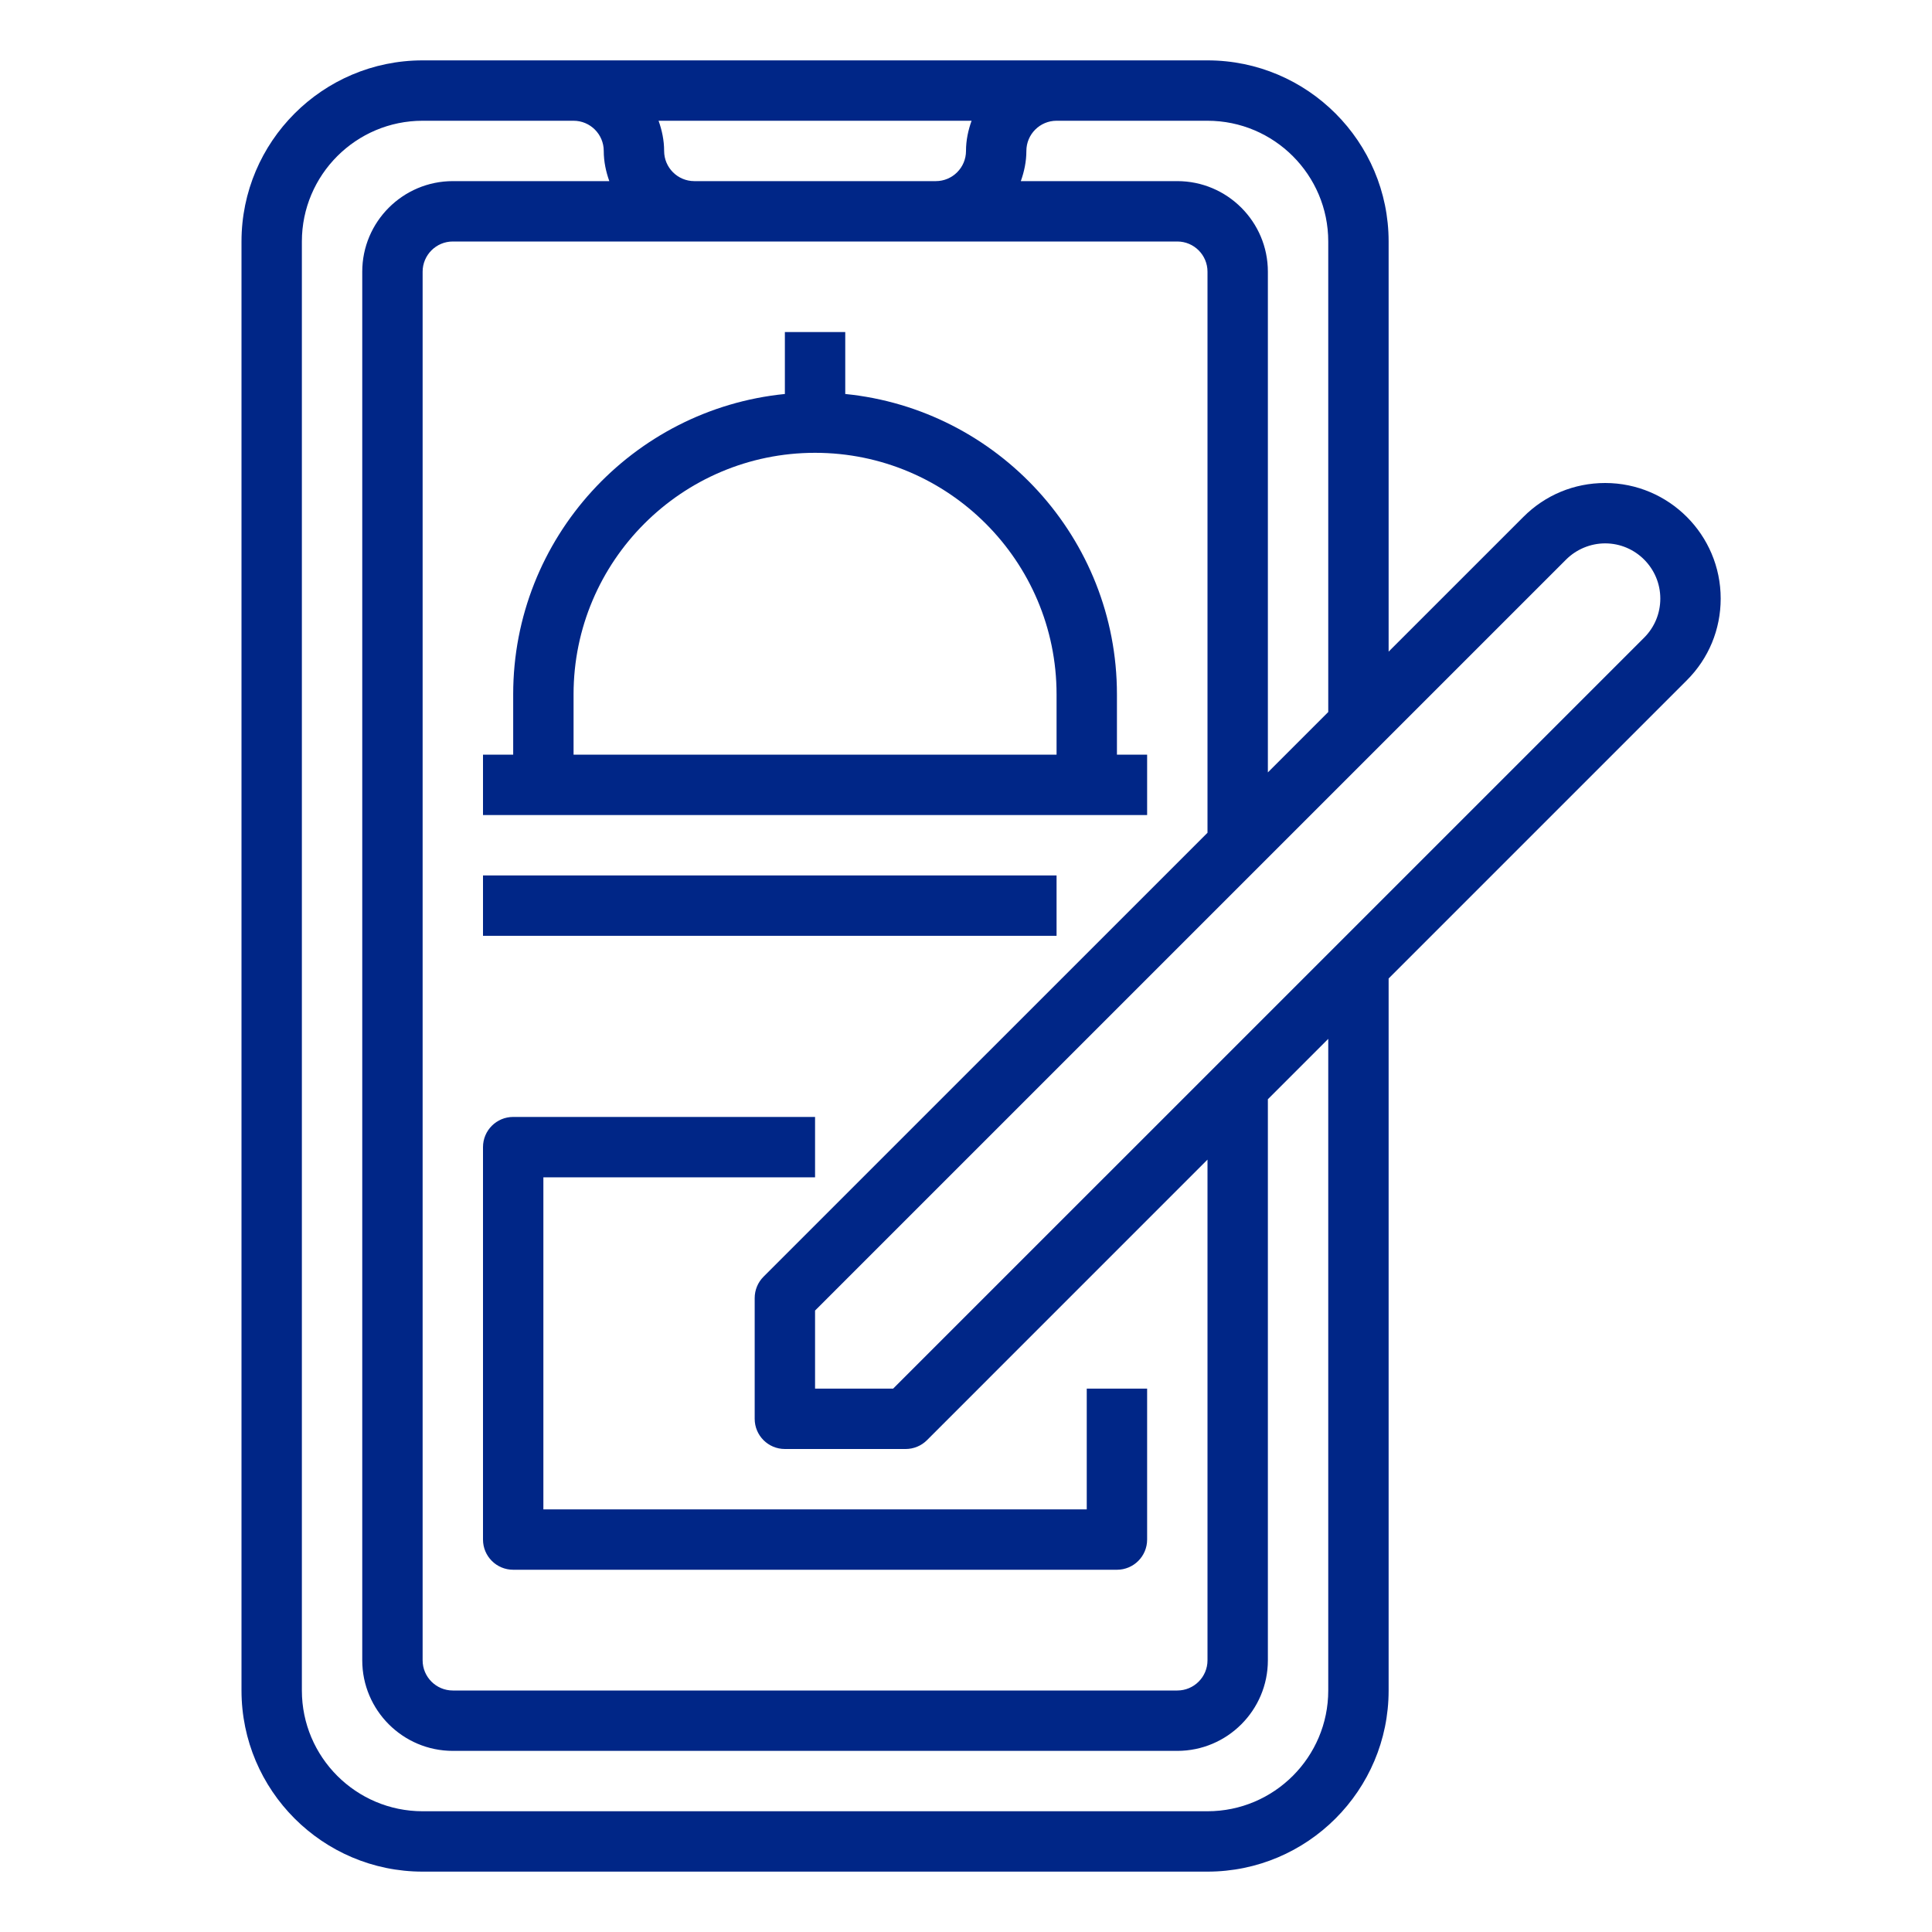
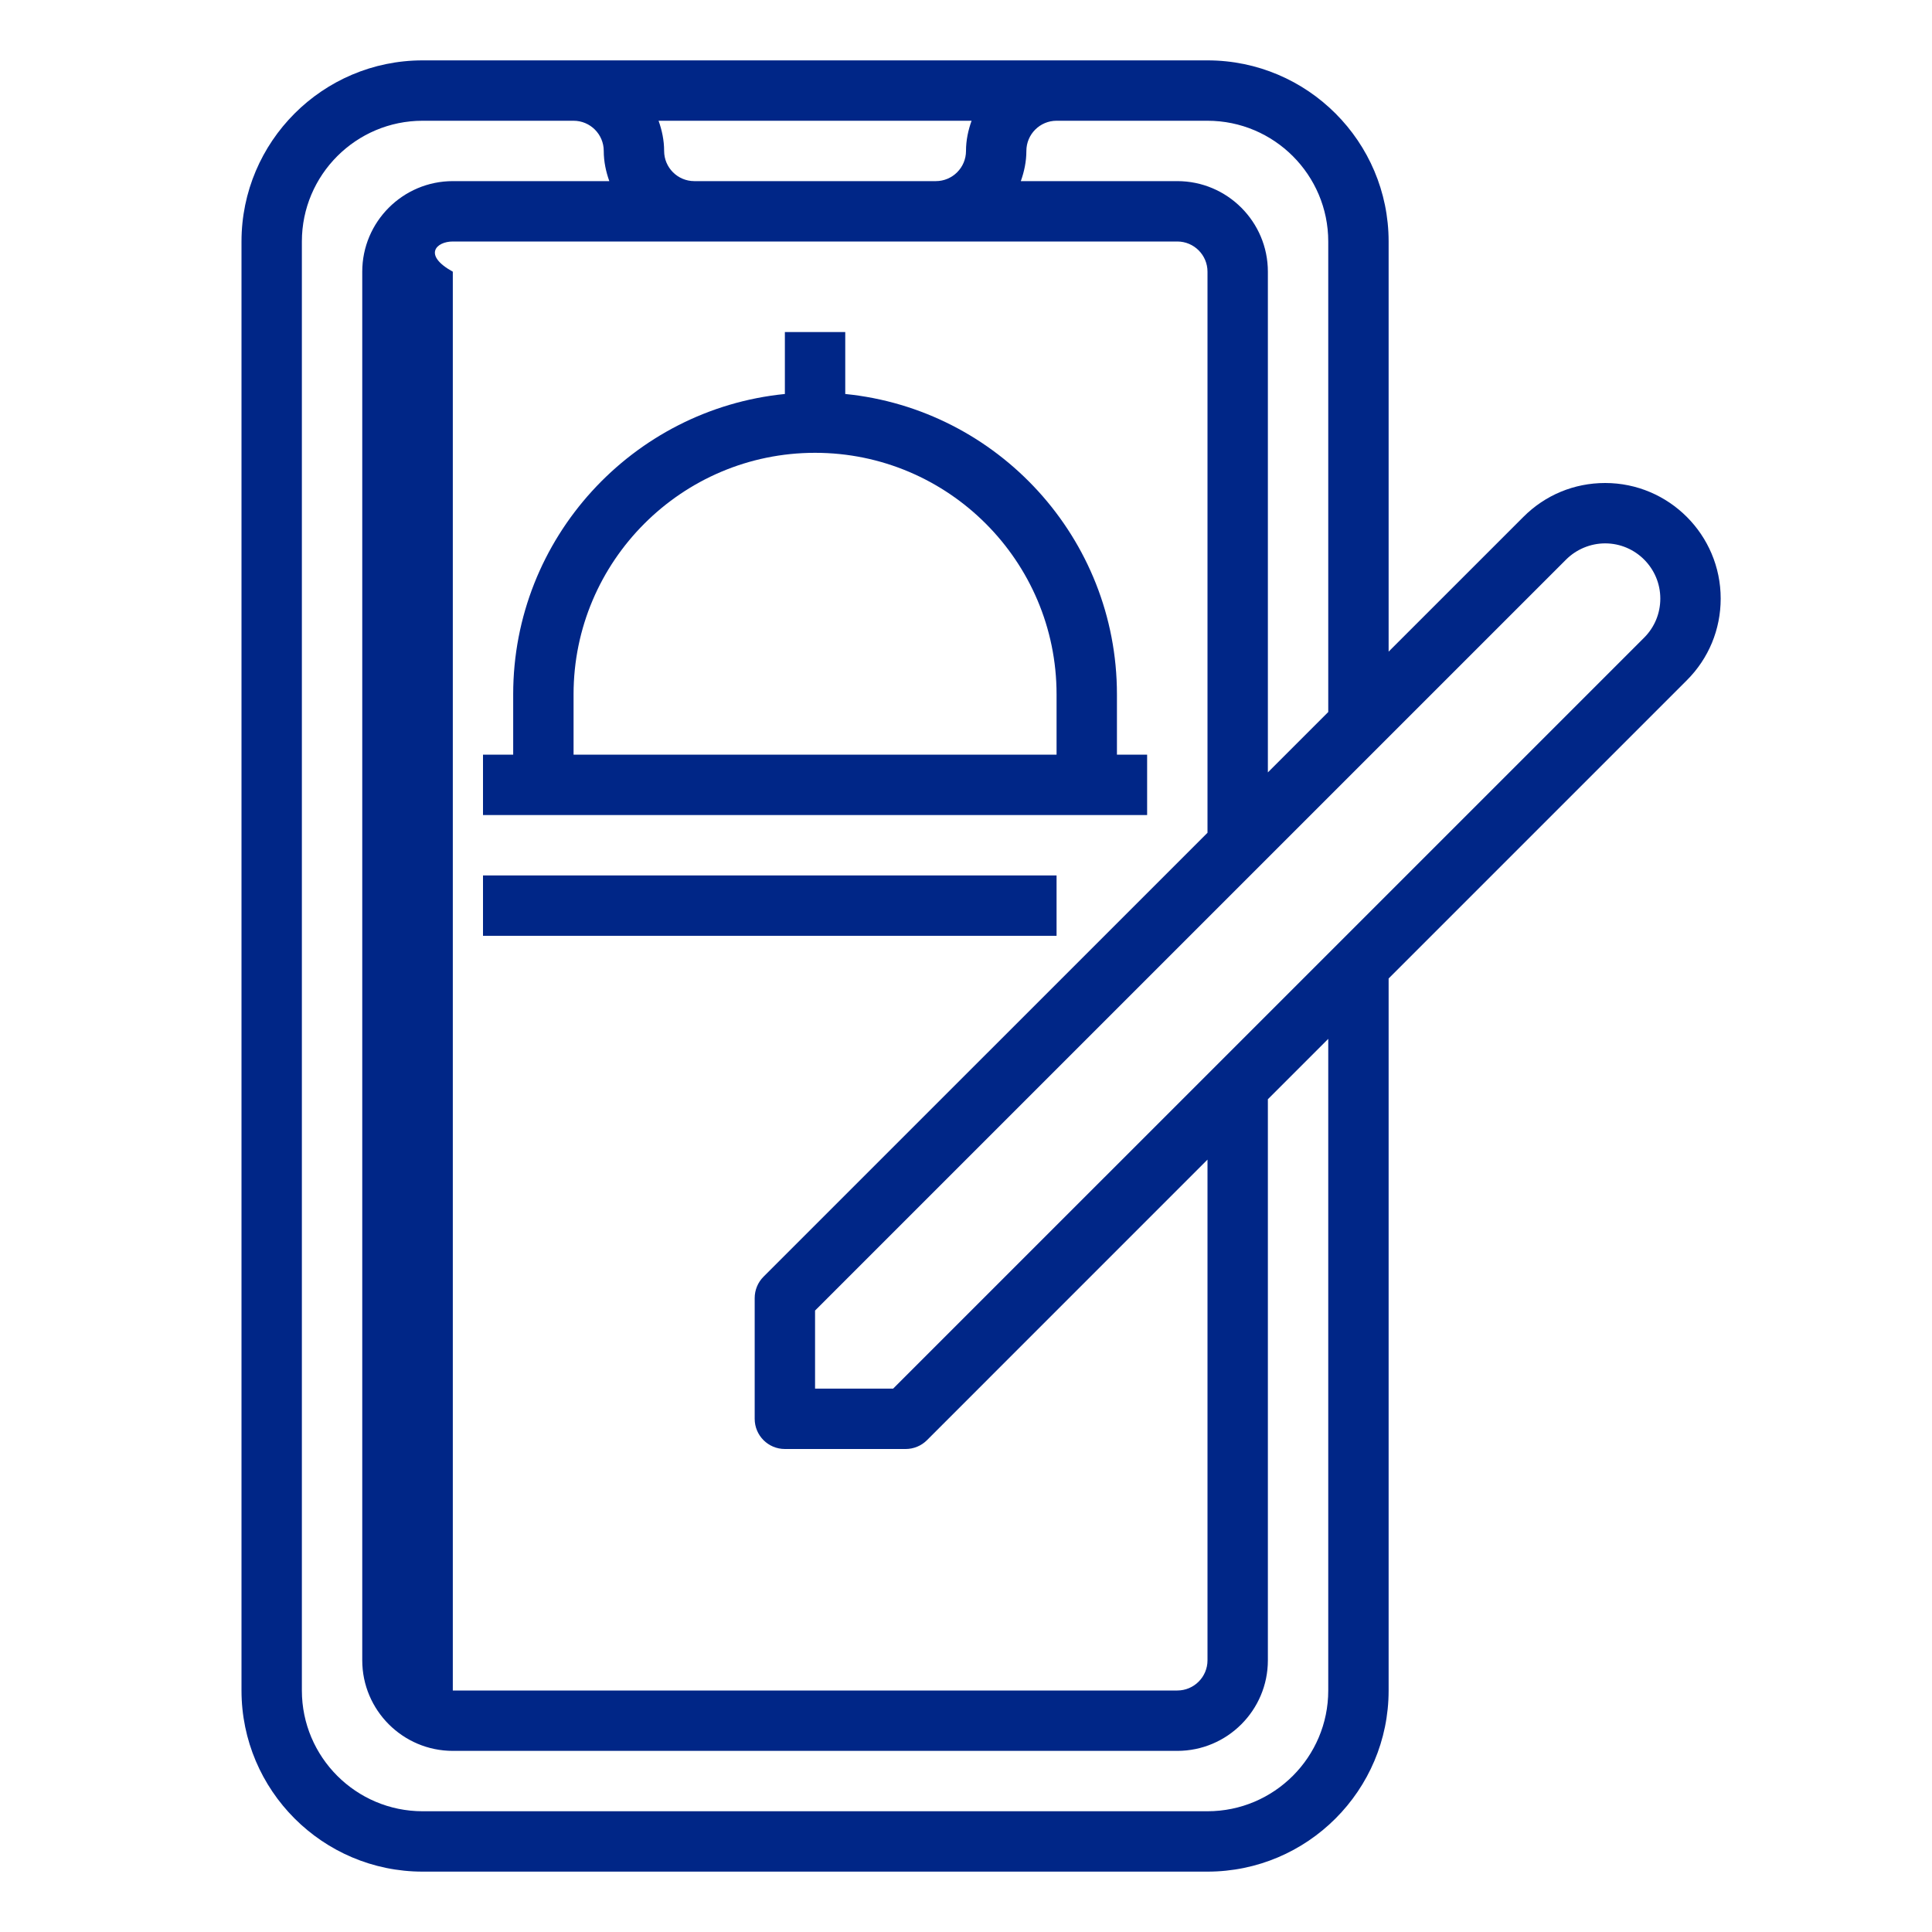
<svg xmlns="http://www.w3.org/2000/svg" width="56" height="56" viewBox="0 0 56 56" fill="none">
-   <path d="M35 1.75H31.5H30.625H16.625H15.75H12.25C9.355 1.75 7 4.105 7 7V49C7 51.895 9.355 54.25 12.25 54.25H35C37.895 54.25 40.25 51.895 40.25 49V28.362L48.894 19.718C49.527 19.085 49.875 18.245 49.875 17.35C49.875 15.502 48.372 14 46.526 14C45.63 14 44.789 14.348 44.157 14.982L40.25 18.888V7C40.25 4.105 37.895 1.75 35 1.75V1.75ZM31.5 3.5H35C36.93 3.5 38.5 5.07 38.5 7V20.638L36.75 22.388V7.875C36.75 6.428 35.572 5.25 34.125 5.25H29.589C29.687 4.975 29.75 4.683 29.75 4.375C29.75 3.893 30.142 3.5 30.625 3.5H31.5ZM22.75 42H26.25C26.483 42 26.705 41.908 26.869 41.744L35 33.612V48.125C35 48.607 34.608 49 34.125 49H13.125C12.642 49 12.25 48.607 12.25 48.125V7.875C12.25 7.393 12.642 7 13.125 7H20.125H27.125H34.125C34.608 7 35 7.393 35 7.875V24.138L22.131 37.006C21.967 37.17 21.875 37.393 21.875 37.625V41.125C21.875 41.608 22.266 42 22.75 42ZM19.25 4.375C19.25 4.067 19.187 3.775 19.089 3.5H28.162C28.063 3.775 28 4.067 28 4.375C28 4.857 27.608 5.25 27.125 5.25H20.125C19.642 5.25 19.25 4.857 19.25 4.375ZM38.5 49C38.5 50.93 36.93 52.5 35 52.5H12.25C10.32 52.5 8.75 50.93 8.75 49V7C8.75 5.07 10.32 3.5 12.25 3.5H15.75H16.625C17.108 3.5 17.5 3.893 17.5 4.375C17.5 4.683 17.563 4.975 17.661 5.25H13.125C11.678 5.25 10.5 6.428 10.5 7.875V48.125C10.5 49.572 11.678 50.75 13.125 50.75H34.125C35.572 50.75 36.75 49.572 36.75 48.125V31.862L38.5 30.112V49ZM45.394 16.219C45.693 15.921 46.104 15.75 46.526 15.75C47.407 15.75 48.125 16.468 48.125 17.35C48.125 17.777 47.959 18.18 47.657 18.482L25.888 40.25H23.625V37.987L45.394 16.219Z" fill="#002687" />
-   <path d="M23.625 34.125V32.375H14.875C14.391 32.375 14 32.767 14 33.25V44.625C14 45.108 14.391 45.5 14.875 45.5H32.375C32.859 45.5 33.25 45.108 33.25 44.625V40.25H31.5V43.75H15.75V34.125H23.625Z" fill="#002687" />
+   <path d="M35 1.75H31.5H30.625H16.625H15.75H12.25C9.355 1.75 7 4.105 7 7V49C7 51.895 9.355 54.25 12.25 54.25H35C37.895 54.25 40.25 51.895 40.25 49V28.362L48.894 19.718C49.527 19.085 49.875 18.245 49.875 17.35C49.875 15.502 48.372 14 46.526 14C45.63 14 44.789 14.348 44.157 14.982L40.25 18.888V7C40.25 4.105 37.895 1.75 35 1.75V1.75ZM31.5 3.5H35C36.93 3.5 38.5 5.07 38.5 7V20.638L36.75 22.388V7.875C36.75 6.428 35.572 5.25 34.125 5.25H29.589C29.687 4.975 29.75 4.683 29.75 4.375C29.75 3.893 30.142 3.5 30.625 3.5H31.5ZM22.75 42H26.25C26.483 42 26.705 41.908 26.869 41.744L35 33.612V48.125C35 48.607 34.608 49 34.125 49H13.125V7.875C12.25 7.393 12.642 7 13.125 7H20.125H27.125H34.125C34.608 7 35 7.393 35 7.875V24.138L22.131 37.006C21.967 37.17 21.875 37.393 21.875 37.625V41.125C21.875 41.608 22.266 42 22.75 42ZM19.25 4.375C19.25 4.067 19.187 3.775 19.089 3.5H28.162C28.063 3.775 28 4.067 28 4.375C28 4.857 27.608 5.25 27.125 5.25H20.125C19.642 5.25 19.25 4.857 19.25 4.375ZM38.5 49C38.5 50.93 36.93 52.5 35 52.5H12.25C10.32 52.5 8.75 50.93 8.75 49V7C8.75 5.07 10.32 3.5 12.25 3.5H15.75H16.625C17.108 3.5 17.5 3.893 17.5 4.375C17.5 4.683 17.563 4.975 17.661 5.25H13.125C11.678 5.25 10.5 6.428 10.5 7.875V48.125C10.5 49.572 11.678 50.75 13.125 50.75H34.125C35.572 50.75 36.75 49.572 36.75 48.125V31.862L38.5 30.112V49ZM45.394 16.219C45.693 15.921 46.104 15.75 46.526 15.75C47.407 15.75 48.125 16.468 48.125 17.35C48.125 17.777 47.959 18.18 47.657 18.482L25.888 40.25H23.625V37.987L45.394 16.219Z" fill="#002687" />
  <path d="M31.5 23.625H33.25V21.875H32.375V20.125C32.375 15.595 28.915 11.86 24.5 11.42V9.625H22.75V11.42C18.335 11.86 14.875 15.596 14.875 20.125V21.875H14V23.625H15.75H31.5ZM16.625 20.125C16.625 16.265 19.765 13.125 23.625 13.125C27.485 13.125 30.625 16.265 30.625 20.125V21.875H16.625V20.125Z" fill="#002687" />
  <path d="M14 25.375H30.625V27.125H14V25.375Z" fill="#002687" />
</svg>